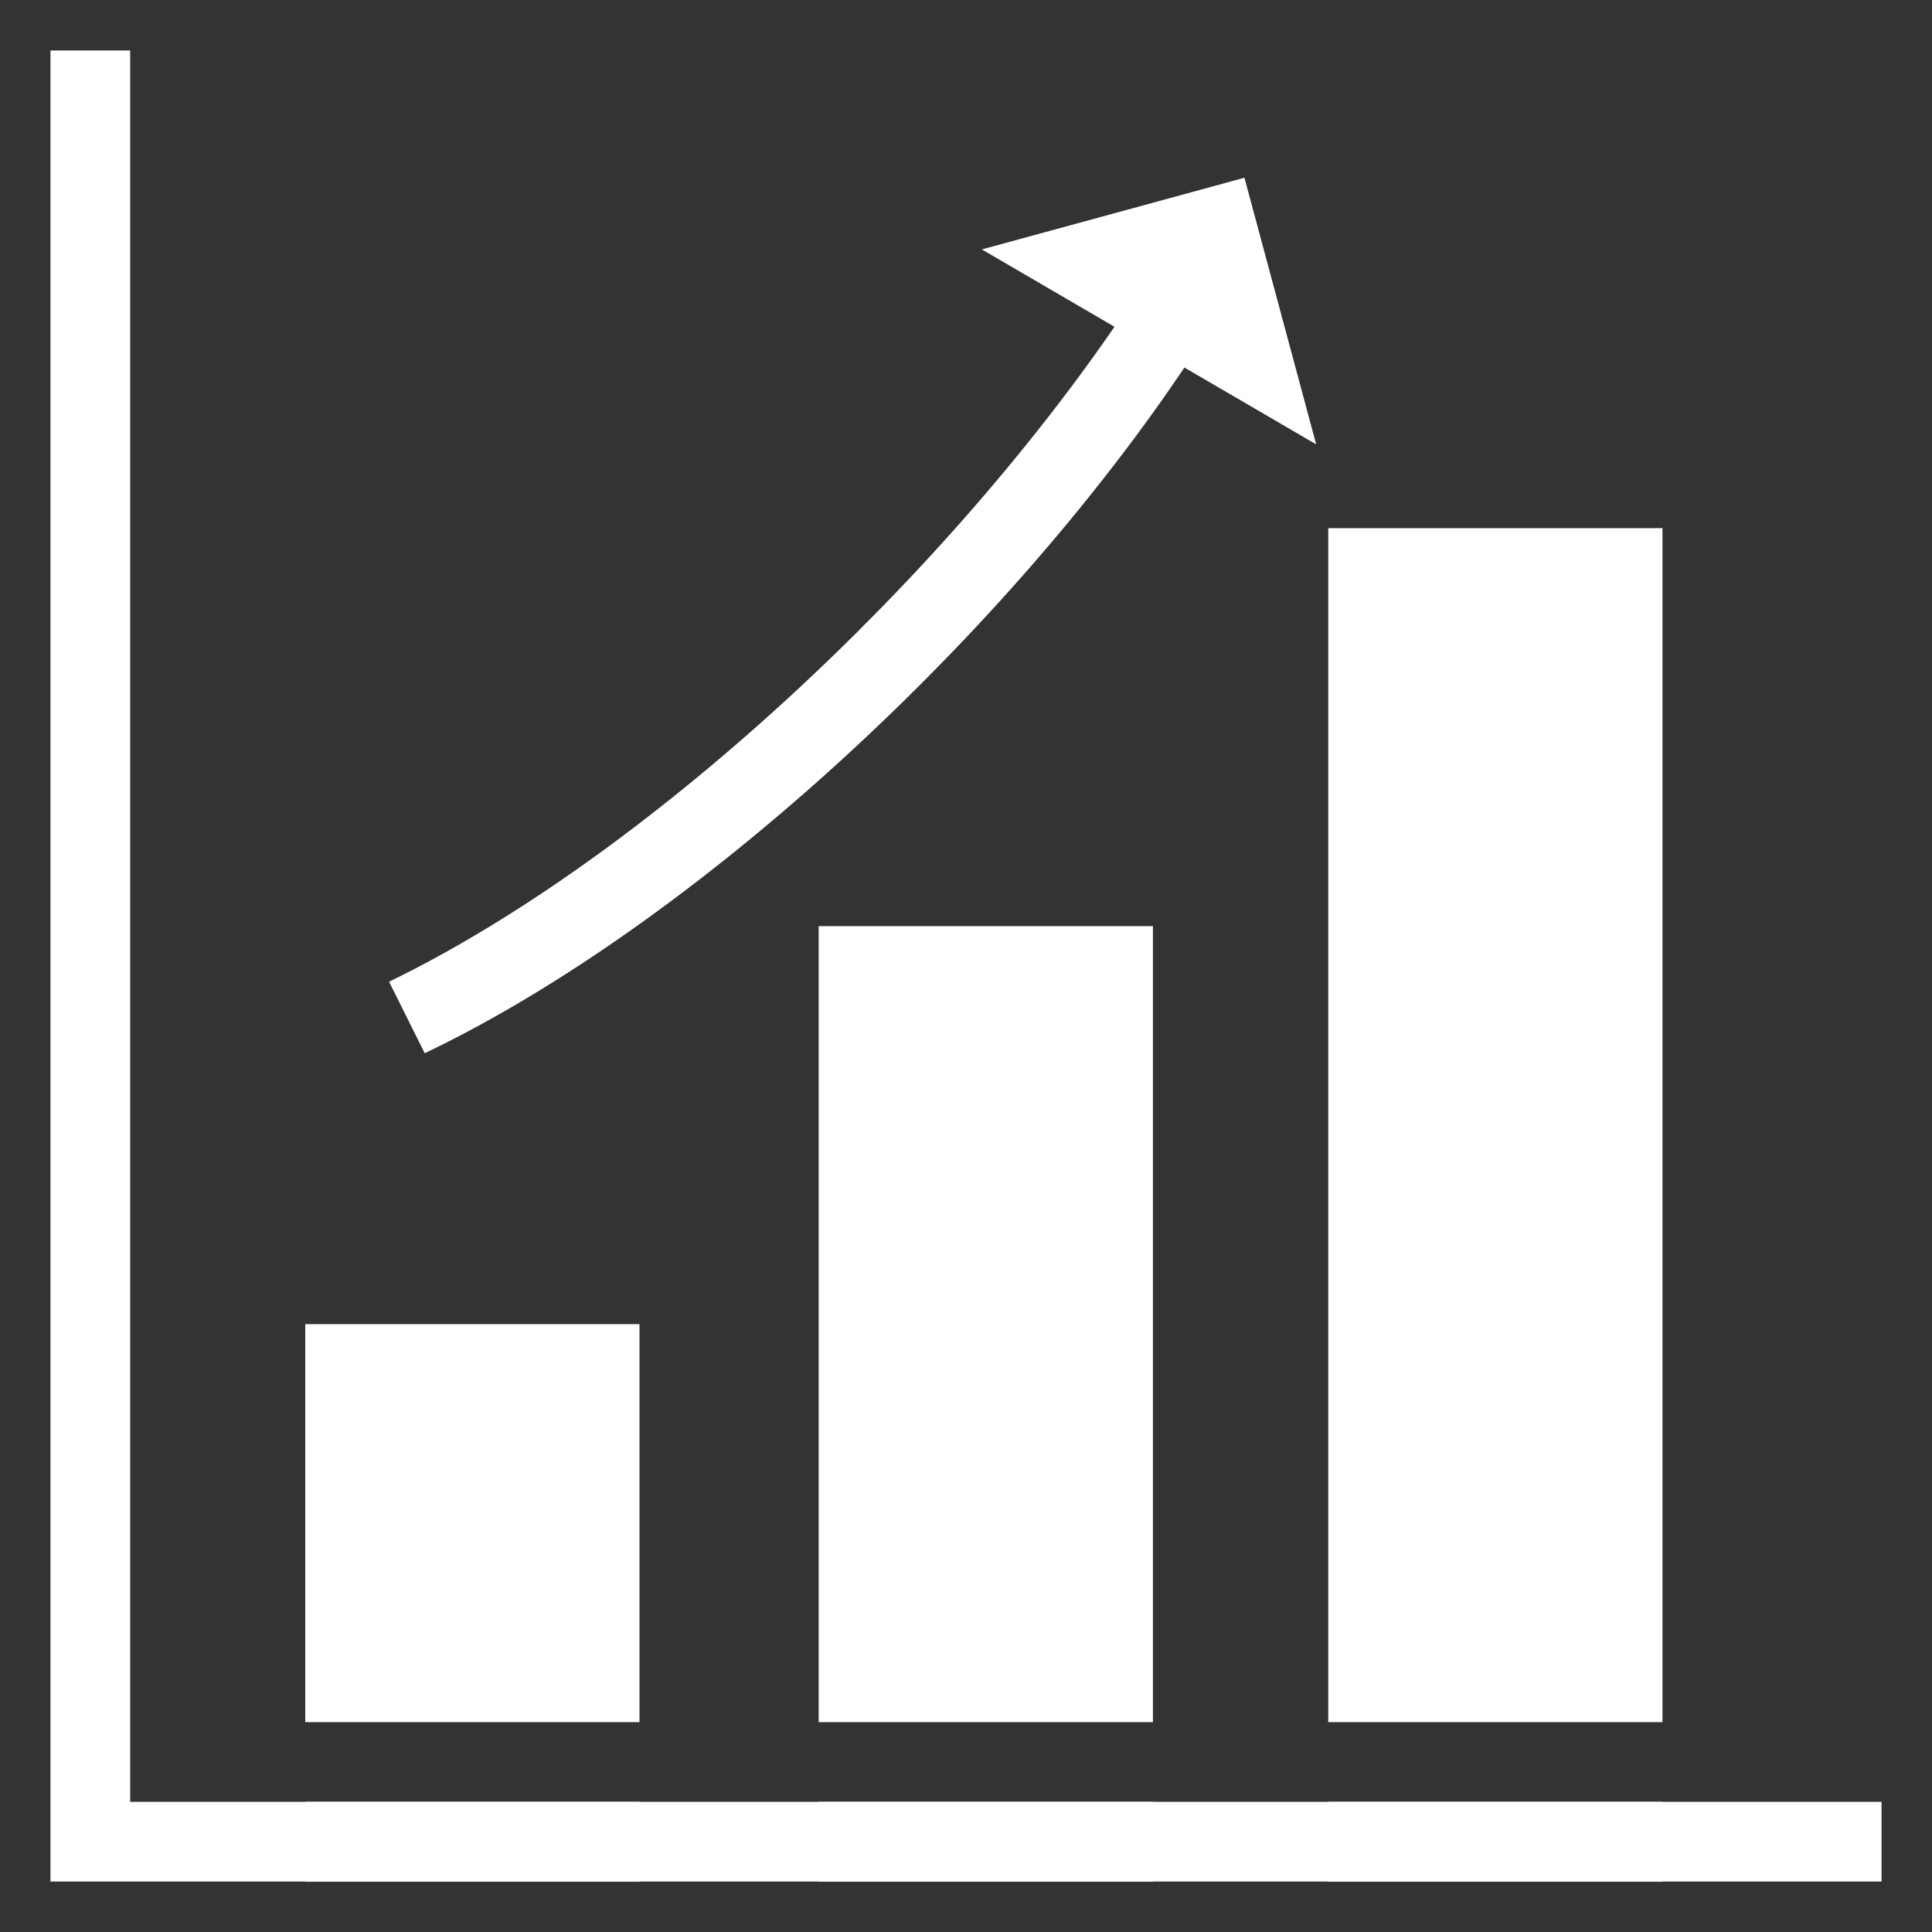
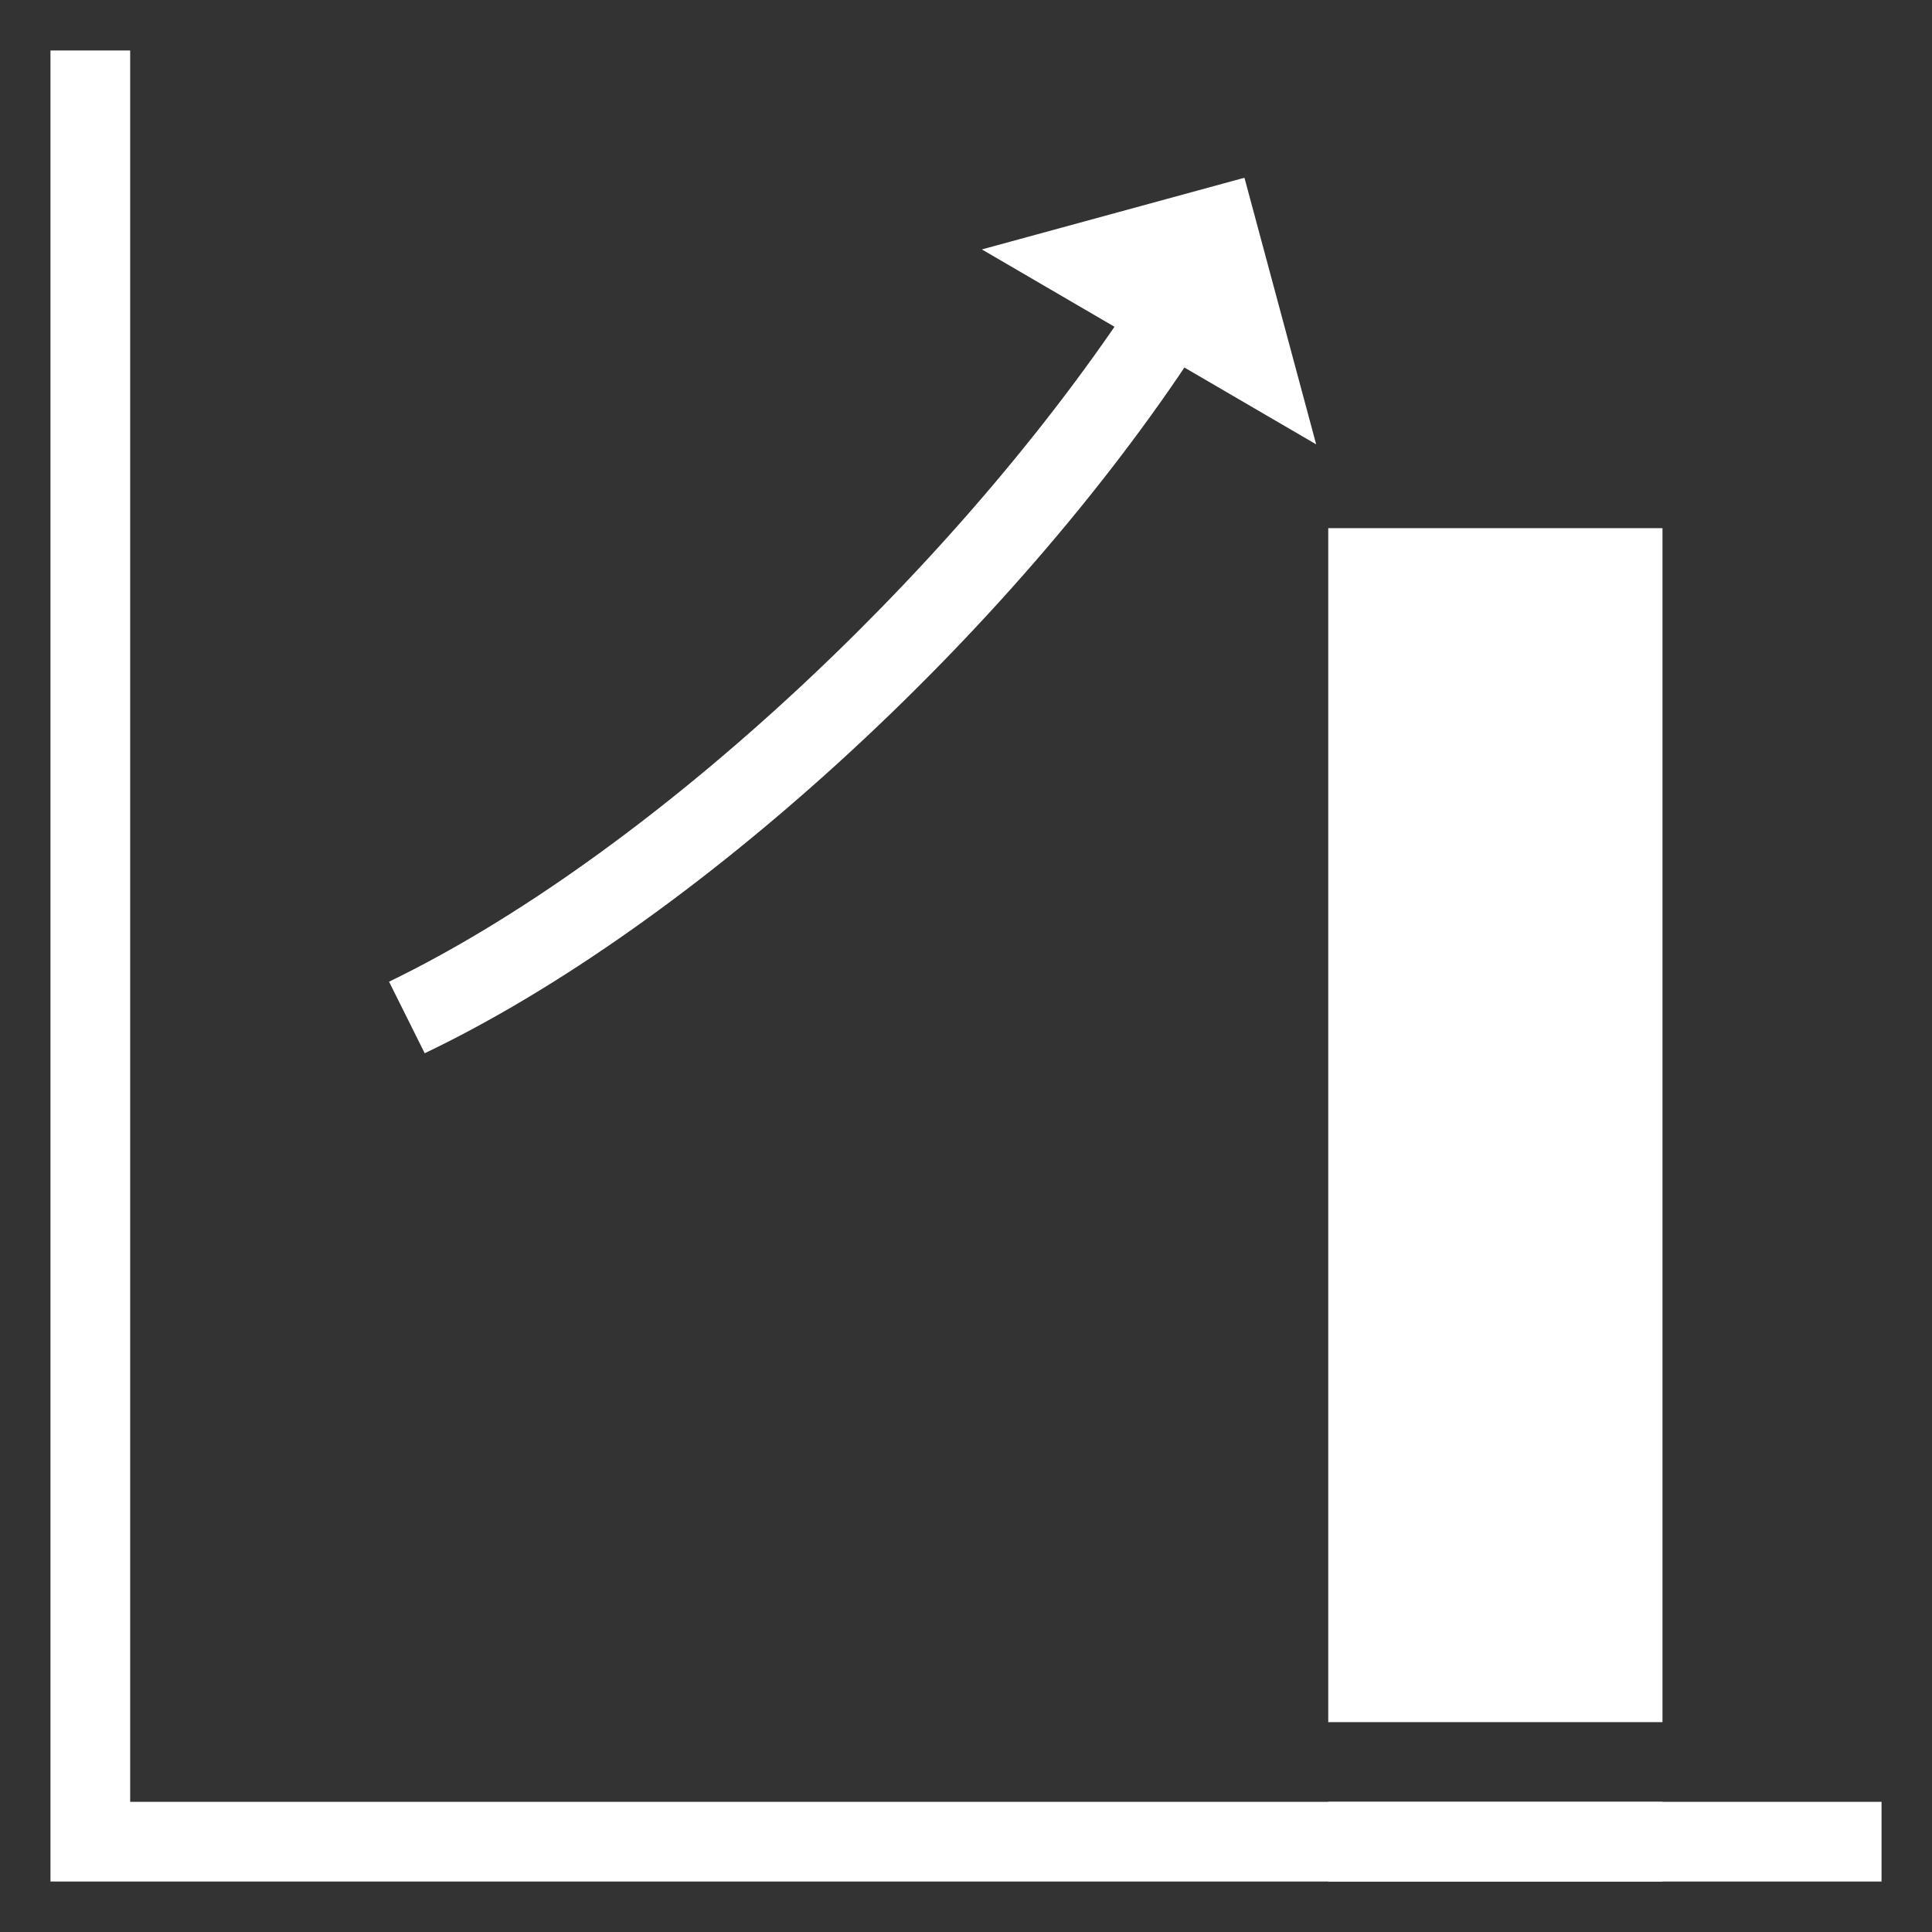
<svg xmlns="http://www.w3.org/2000/svg" id="Ebene_1" data-name="Ebene 1" viewBox="0 0 80 80">
  <rect x="0" y="0" width="80" height="80" fill="#333333" stroke="none" />
  <defs>
    <style>
      .cls-1 {
        fill: #fff;
      }
    </style>
  </defs>
-   <path class="cls-1" d="M77.91,77.91H2.09V2.09h3.3v72.52h72.52v3.3Z" />
-   <path class="cls-1" d="M12.64,74.61h13.84v3.3h-13.84v-3.3Z" />
-   <path class="cls-1" d="M12.64,54.83h13.84v16.48h-13.84v-16.48Z" />
-   <path class="cls-1" d="M33.9,38.35h13.84v32.96h-13.84v-32.96Z" />
-   <path class="cls-1" d="M33.9,74.61h13.84v3.3h-13.84v-3.3Z" />
+   <path class="cls-1" d="M77.91,77.91H2.09V2.09h3.3v72.52h72.52v3.3" />
  <path class="cls-1" d="M55,21.87h13.84v49.44h-13.84V21.87Z" />
  <path class="cls-1" d="M55,74.61h13.84v3.3h-13.84v-3.3Z" />
  <path class="cls-1" d="M17.59,43.62l-1.48-2.97c10.55-5.11,23.07-16.65,30.65-28.02l2.8,1.81c-7.75,11.87-20.93,23.9-31.97,29.17Z" />
  <path class="cls-1" d="M40.66,10.33l13.84,8.07-2.97-11.04-10.88,2.97Z" />
</svg>